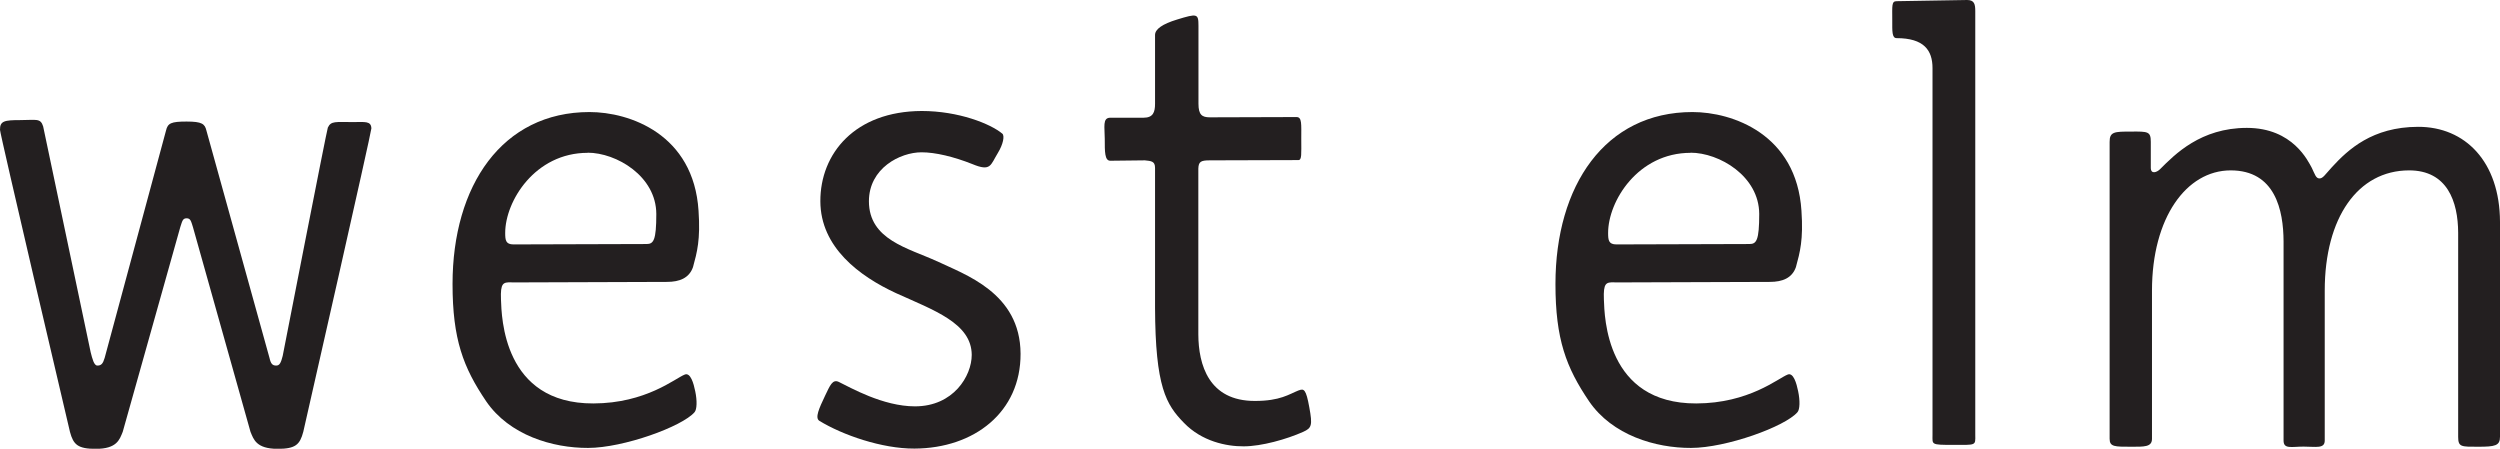
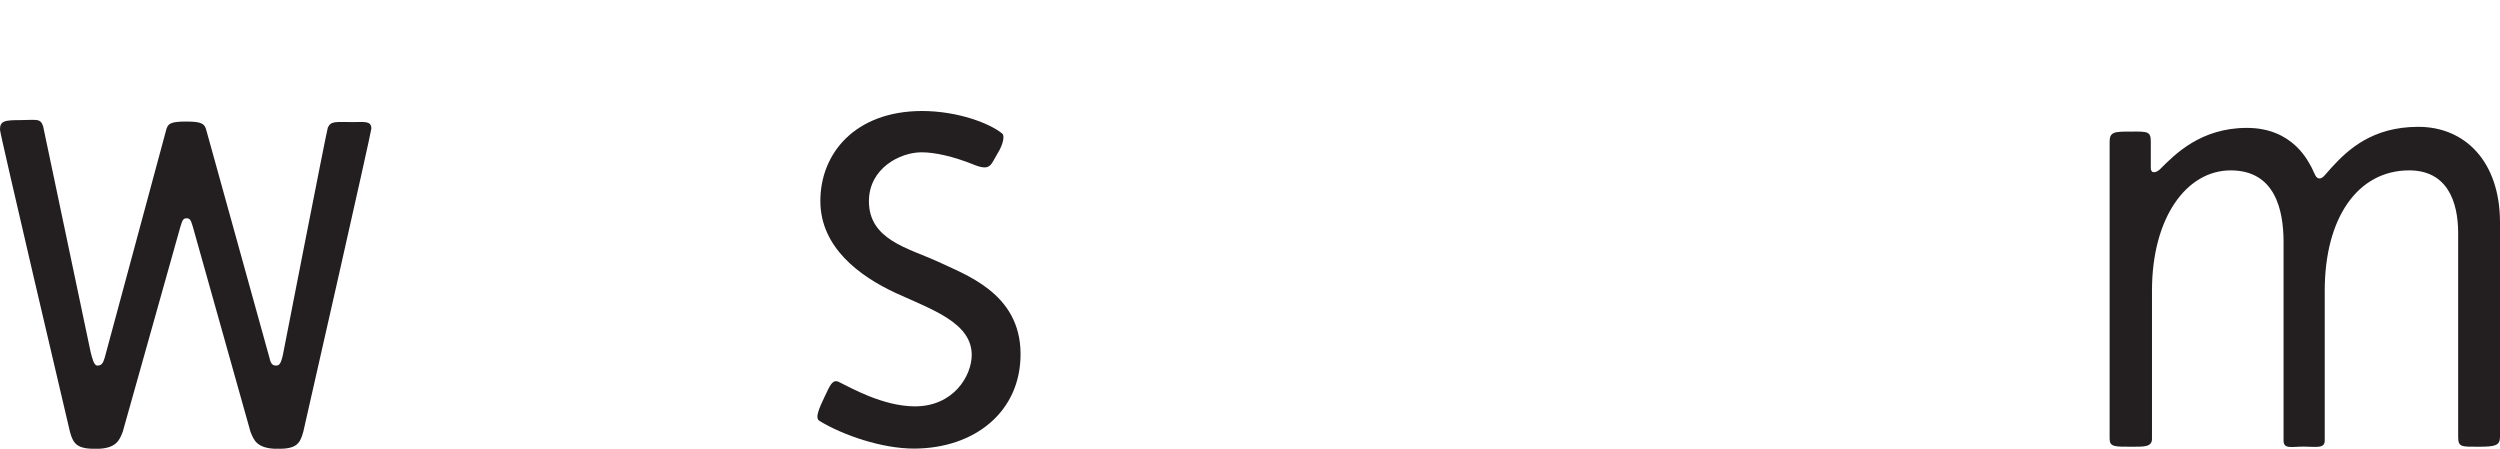
<svg xmlns="http://www.w3.org/2000/svg" viewBox="0 0 189.43 34">
  <defs>
    <style>.d{fill:#231f20;fill-rule:evenodd;}</style>
  </defs>
  <g id="a" />
  <g id="b">
    <g id="c">
      <g>
        <path class="d" d="M183.21,9.61c-3.45,.01-5.29,1.72-6.51,3.05-.54,.59-.69,.87-.96,.86-.26-.01-.33-.3-.57-.8-.27-.48-1.42-3.03-4.92-3.03s-5.46,2.01-6.58,3.13c-.24,.24-.7,.41-.7-.11v-1.96c0-.79-.21-.79-1.49-.78-1.25,0-1.64,0-1.63,.79v22.49c0,.61,.39,.6,1.62,.6,.99,0,1.59,.03,1.59-.6v-11.23c0-5.53,2.61-9.1,5.95-9.11,3.39-.01,4.01,3.02,4.02,5.38v15.09c0,.67,.59,.46,1.52,.46s1.6,.18,1.6-.46v-11.36c0-5.53,2.51-9.1,6.38-9.11,2.91-.01,3.72,2.37,3.73,4.72v15.47c0,.78,.24,.75,1.51,.75s1.66-.07,1.66-.75V16.8c-.02-4.54-2.63-7.2-6.21-7.19" />
-         <path class="d" d="M149.67,.84c0-.52-.07-.84-.62-.84l-5.34,.09c-.39,0-.33,.33-.33,1.45,0,.82-.03,1.35,.33,1.35,2.07,0,2.72,.92,2.72,2.27v27.8c0,.73-.14,.75,1.56,.75,1.76,0,1.69,.07,1.68-.76V.84Z" />
-         <path class="d" d="M44.52,11.57c2.19,0,5.2,1.78,5.21,4.64,0,2.01-.21,2.28-.74,2.28-.2,0-9.21,.03-10.08,.03-.59,0-.63-.32-.63-.87,0-2.41,2.26-6.07,6.25-6.07m-5.78,9.82l11.79-.04c.95,0,1.68-.29,1.97-1.12,.31-1.13,.57-2.08,.42-4.27-.37-5.81-5.23-7.48-8.26-7.48-6.62,0-10.38,5.57-10.38,13.03,0,4.19,.81,6.32,2.55,8.89,1.76,2.57,5.03,3.54,7.72,3.53,2.67,0,7.14-1.62,8.07-2.71,.18-.21,.2-.87,.05-1.58-.12-.6-.36-1.44-.79-1.27-.73,.28-2.93,2.18-6.93,2.19-6.84,.02-6.95-6.56-7-7.87-.05-1.28,.17-1.31,.78-1.31" />
-         <path class="d" d="M98.4,29.58c-.73,.29-1.39,.8-3.31,.8-3.5,.01-4.28-2.74-4.29-5.04V12.77c.02-.52,.19-.62,.86-.62l6.72-.02c.27,0,.22-.46,.22-1.6s.06-1.66-.36-1.66l-6.57,.02c-.59,0-.86-.19-.86-1.03V1.95c0-.92-.09-.94-1.62-.47q-1.67,.51-1.67,1.17V7.87c0,.62-.14,1.05-.87,1.05h-2.52c-.61,0-.42,.71-.42,1.61,0,.96-.01,1.65,.42,1.65l2.62-.03c.49,.05,.77,.07,.77,.57v10.57c.02,6.04,.84,7.37,2.19,8.75,1.35,1.4,3.21,1.79,4.53,1.78,1.35,0,3.26-.54,4.51-1.1,.64-.29,.71-.49,.46-1.85-.25-1.39-.41-1.44-.8-1.29" />
        <path class="d" d="M70.98,19.79c-2.14-.99-5.14-1.61-5.14-4.54,0-2.5,2.36-3.71,3.99-3.71,1.04,0,2.43,.33,3.84,.89,1.42,.59,1.37,.09,1.94-.84,.41-.67,.52-1.3,.34-1.46-.89-.75-3.32-1.72-6.11-1.72-5.06,.02-7.69,3.22-7.68,6.84,.01,3.49,2.96,5.68,5.73,6.96,2.84,1.29,5.73,2.27,5.74,4.68,0,1.59-1.38,3.9-4.3,3.9-2.44,0-4.92-1.44-5.77-1.85-.48-.23-.67,.27-1.04,1.04-.46,.97-.79,1.69-.43,1.91,1.75,1.07,4.73,2.11,7.2,2.1,4.54-.02,8.06-2.77,8.04-7.19-.02-4.63-4.24-6-6.36-7.02" />
-         <path class="d" d="M128.09,11.57c2.19,0,5.2,1.78,5.21,4.64,0,2.01-.21,2.28-.74,2.28-.2,0-9.21,.03-10.08,.03-.59,0-.63-.32-.63-.87,0-2.41,2.26-6.07,6.25-6.07m-5.78,9.82l11.79-.04c.95,0,1.68-.29,1.97-1.12,.31-1.13,.57-2.08,.42-4.27-.37-5.81-5.23-7.48-8.26-7.48-6.62,0-10.38,5.57-10.38,13.03,0,4.19,.81,6.32,2.55,8.89,1.76,2.57,5.03,3.54,7.72,3.53,2.67,0,7.14-1.62,8.07-2.71,.18-.21,.2-.87,.05-1.58-.12-.6-.36-1.44-.79-1.27-.73,.28-2.93,2.18-6.93,2.19-6.84,.02-6.95-6.56-7-7.87-.05-1.28,.17-1.31,.78-1.31" />
        <path class="d" d="M26.75,9.25c-1.32,0-1.67-.1-1.91,.42-.08,.18-3.42,17.3-3.42,17.3-.13,.51-.23,.73-.49,.73-.29,0-.41-.14-.51-.58L15.64,9.89c-.12-.5-.33-.68-1.5-.68s-1.43,.12-1.56,.68L7.93,27.12c-.13,.44-.26,.58-.55,.58-.26,0-.38-.51-.51-1.01L3.27,9.58c-.2-.65-.53-.48-1.73-.48S-.01,9.16,0,9.84c0,.31,5.08,21.97,5.3,22.88,.26,.97,.59,1.29,1.96,1.29,1.6,0,1.8-.7,2.04-1.29l4.36-15.51c.15-.44,.17-.67,.48-.67s.34,.24,.48,.67l4.36,15.51c.24,.58,.44,1.28,2.04,1.29,1.37,0,1.7-.31,1.96-1.29,.21-.91,5.17-22.74,5.16-22.99-.02-.58-.49-.48-1.39-.48" />
      </g>
    </g>
  </g>
</svg>